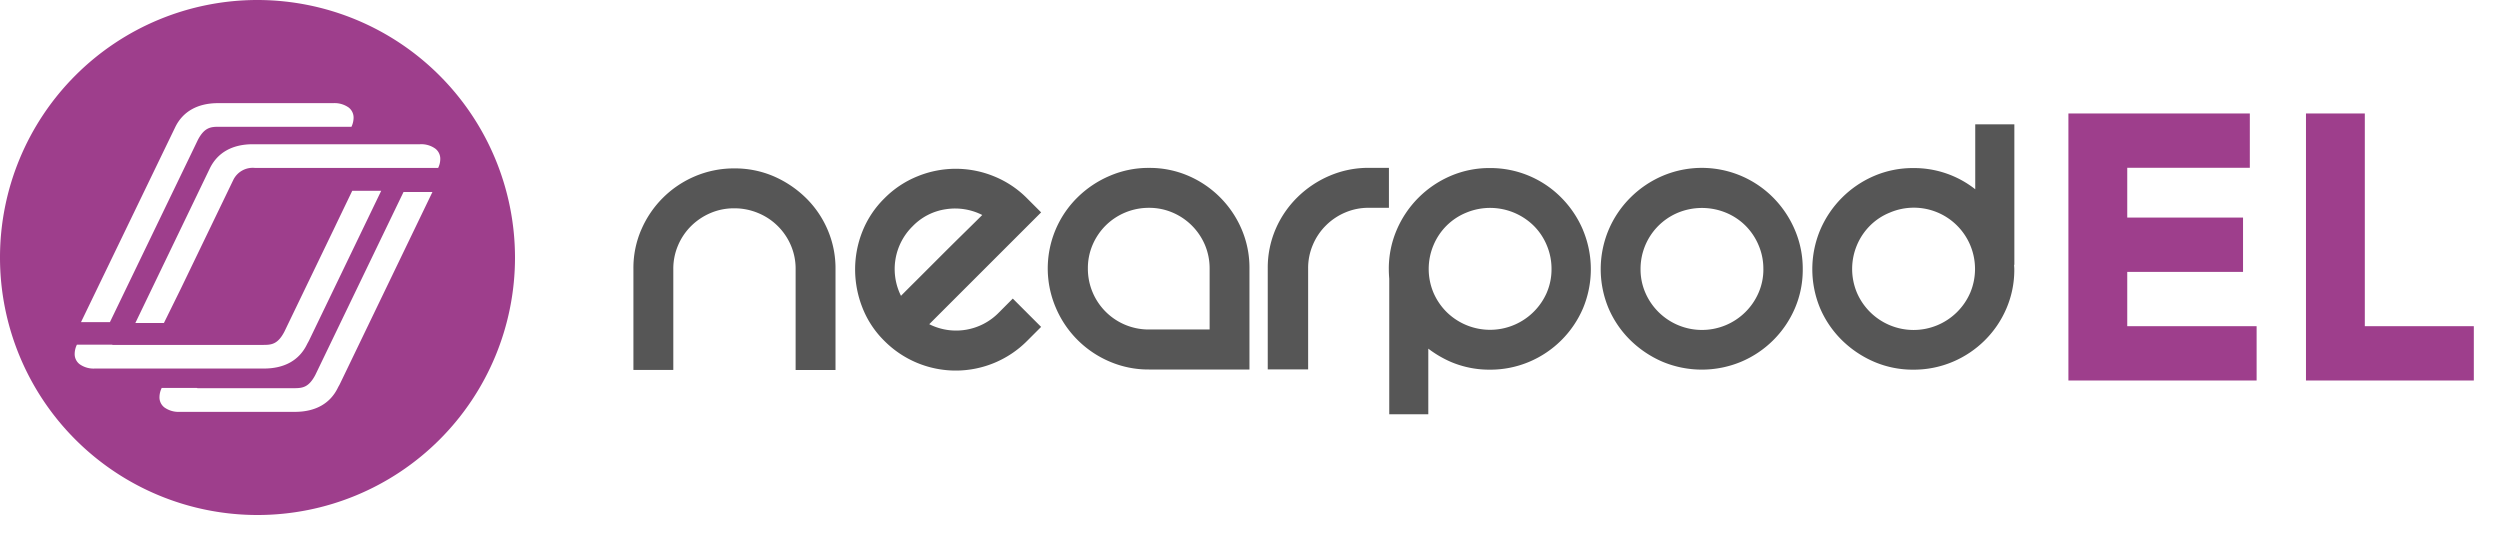
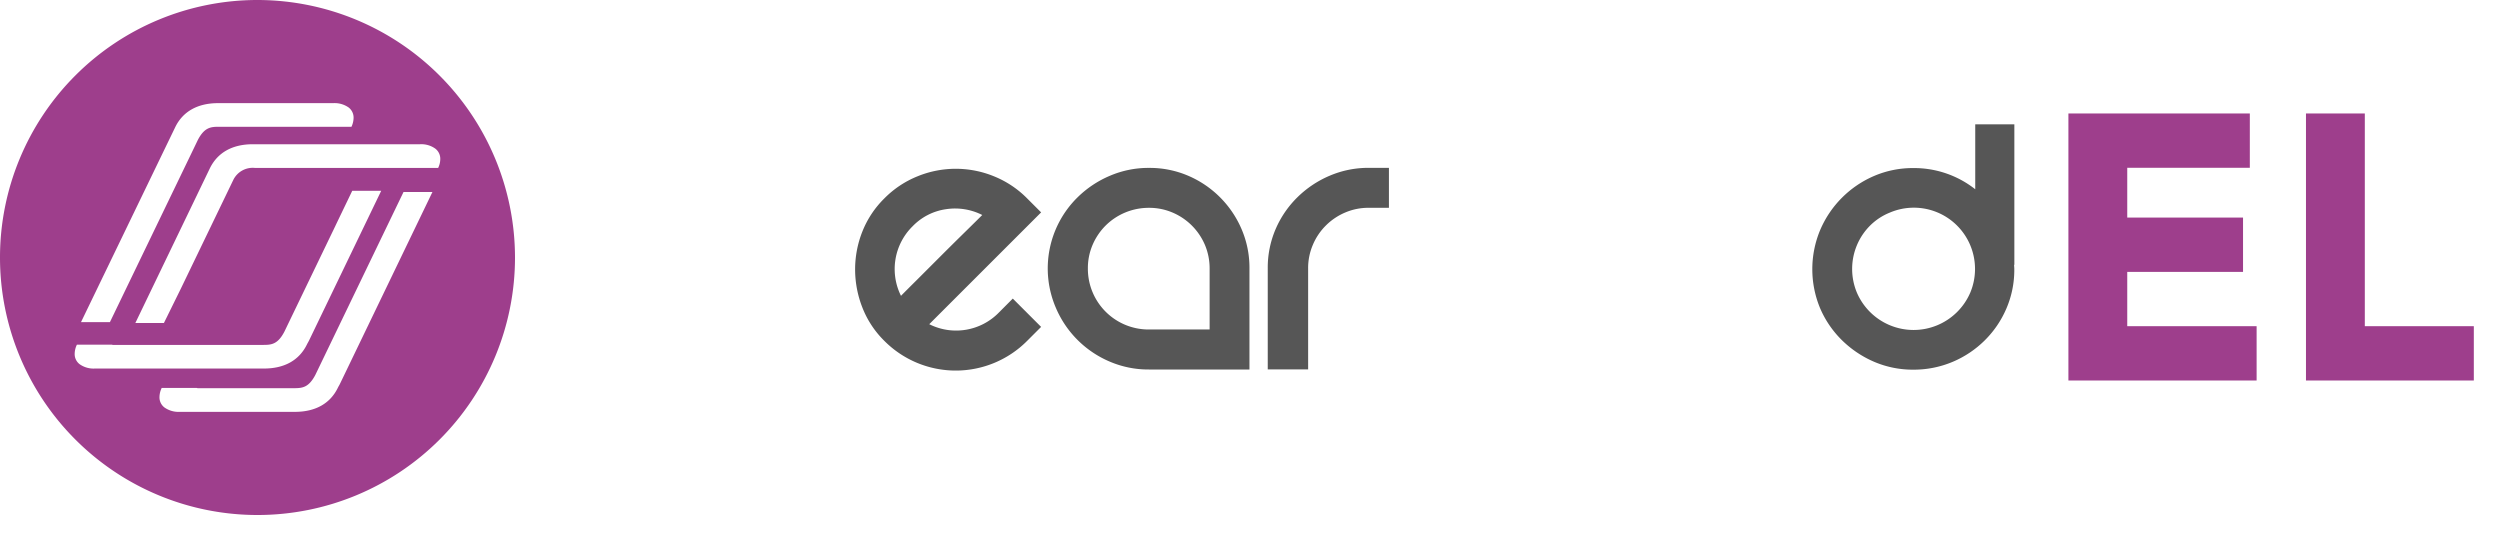
<svg xmlns="http://www.w3.org/2000/svg" width="582.521" height="125.436" data-name="Group 10247">
  <defs>
    <clipPath id="a">
      <path fill="none" d="M0 0h582.521v125.436H0z" data-name="Rectangle 4106" />
    </clipPath>
  </defs>
  <g clip-path="url(#a)" data-name="Group 10246">
-     <path fill="#565656" d="M149.426 53.522a23.617 23.617 0 0 1 12.527-12.453 23.226 23.226 0 0 1 9.127-1.83 22.878 22.878 0 0 1 9.178 1.83 24.751 24.751 0 0 1 7.5 5.027 23.067 23.067 0 0 1 5.079 7.425 22.763 22.763 0 0 1 1.844 9.152v23.539h-9.294V62.657a13.751 13.751 0 0 0-1.109-5.491 14.115 14.115 0 0 0-7.631-7.528 14.256 14.256 0 0 0-5.569-1.1 13.825 13.825 0 0 0-5.517 1.1 14.451 14.451 0 0 0-4.524 3.029 14.014 14.014 0 0 0-3.042 4.5 13.8 13.8 0 0 0-1.109 5.491v23.539h-9.294v-23.54a22.469 22.469 0 0 1 1.83-9.139" data-name="Path 12950" />
    <path fill="#565656" d="m235.988 69.571 6.6 6.6-3.249 3.249a23.46 23.46 0 0 1-33.284 0 22.243 22.243 0 0 1-5.13-7.8 24.289 24.289 0 0 1-1.676-8.842 23.871 23.871 0 0 1 1.676-8.792 22.465 22.465 0 0 1 5.13-7.748 22.825 22.825 0 0 1 7.8-5.182 23.505 23.505 0 0 1 17.686 0 22.947 22.947 0 0 1 7.8 5.182l3.249 3.249-26.067 26.053a13.926 13.926 0 0 0 16.23-2.72Zm-23.331-16.858a13.977 13.977 0 0 0-2.72 16.217c.825-.838 2.1-2.114 3.815-3.816l5.44-5.44q2.881-2.881 5.543-5.491t4.138-4.086a13.982 13.982 0 0 0-8.431-1.354 13.436 13.436 0 0 0-7.785 3.97" data-name="Path 12951" />
    <path fill="#565656" d="M267.711 39.123a22.771 22.771 0 0 1 9.153 1.83 23.636 23.636 0 0 1 12.439 12.453 22.757 22.757 0 0 1 1.831 9.153v23.538h-23.436a22.868 22.868 0 0 1-9.1-1.83 23.648 23.648 0 0 1-12.594-12.595 23.219 23.219 0 0 1 5.065-25.678 24.078 24.078 0 0 1 7.528-5.027 22.81 22.81 0 0 1 9.114-1.844m14.141 37.654V62.546a13.978 13.978 0 0 0-1.1-5.492 14.232 14.232 0 0 0-7.541-7.528 13.79 13.79 0 0 0-5.492-1.1 14.27 14.27 0 0 0-10.093 4.125 14.374 14.374 0 0 0-3.042 4.5 13.79 13.79 0 0 0-1.1 5.492 14.148 14.148 0 0 0 14.231 14.231Z" data-name="Path 12952" />
    <path fill="#565656" d="M323.632 39.12v9.3h-4.705a13.743 13.743 0 0 0-5.492 1.1 14.194 14.194 0 0 0-4.5 3.029 13.967 13.967 0 0 0-3.029 4.5 13.755 13.755 0 0 0-1.1 5.491v23.539h-9.41V62.546a22.767 22.767 0 0 1 1.831-9.153 23.28 23.28 0 0 1 5.079-7.425 24.1 24.1 0 0 1 7.528-5.027 22.882 22.882 0 0 1 9.1-1.83h4.693Z" data-name="Path 12953" />
-     <path fill="#565656" d="M368.853 53.595a23.9 23.9 0 0 0-5.041-7.528 23.22 23.22 0 0 0-16.616-6.91 22.878 22.878 0 0 0-9.181 1.838 23.879 23.879 0 0 0-12.578 12.6 22.869 22.869 0 0 0-1.831 9.1c0 .76.039 1.508.1 2.242v31.588h9.1V81.237a25.3 25.3 0 0 0 5.208 3.068 22.878 22.878 0 0 0 9.178 1.83 23.271 23.271 0 0 0 9.126-1.83 23.621 23.621 0 0 0 12.53-12.453 23.672 23.672 0 0 0 0-18.253m-8.439 14.596a14.423 14.423 0 0 1-23.345 4.5 14.41 14.41 0 0 1-3.055-4.5 14.313 14.313 0 0 1 0-11.047 14.189 14.189 0 0 1 3.055-4.563 14.027 14.027 0 0 1 4.576-3.029 14.5 14.5 0 0 1 15.714 3.029 13.919 13.919 0 0 1 3.055 4.563 14.1 14.1 0 0 1 1.109 5.543 13.814 13.814 0 0 1-1.109 5.5" data-name="Path 12954" />
-     <path fill="#565656" d="M420.055 62.688a22.71 22.71 0 0 1-1.831 9.152 23.617 23.617 0 0 1-12.53 12.453 23.792 23.792 0 0 1-18.305 0 24.572 24.572 0 0 1-7.5-5.027 23.29 23.29 0 0 1-5.079-7.425 23.669 23.669 0 0 1 0-18.253 23.587 23.587 0 0 1 5.079-7.528 23.919 23.919 0 0 1 7.5-5.079 23.421 23.421 0 0 1 25.795 5.079 24.037 24.037 0 0 1 5.04 7.528 22.907 22.907 0 0 1 1.831 9.1m-9.178 0a13.858 13.858 0 0 0-1.109-5.543 14.189 14.189 0 0 0-3.055-4.563 14.04 14.04 0 0 0-4.572-3.03 14.7 14.7 0 0 0-11.138 0 14.169 14.169 0 0 0-8.74 13.136 13.6 13.6 0 0 0 1.109 5.5 14.369 14.369 0 0 0 26.4 0 13.589 13.589 0 0 0 1.109-5.5" data-name="Path 12955" />
    <path fill="#565656" d="M469.361 28.965h-9.113v15.134a23 23 0 0 0-14.373-4.937 22.89 22.89 0 0 0-9.178 1.83 23.884 23.884 0 0 0-12.582 12.607 23.664 23.664 0 0 0 0 18.253 23.271 23.271 0 0 0 5.083 7.426 24.427 24.427 0 0 0 7.5 5.027 22.878 22.878 0 0 0 9.178 1.83 23.269 23.269 0 0 0 9.126-1.83 23.628 23.628 0 0 0 7.49-5.027 23.356 23.356 0 0 0 5.028-7.425 22.766 22.766 0 0 0 1.83-9.152c0-.335-.039-.67-.052-1.006h.064Zm-10.274 39.227a14.377 14.377 0 0 1-26.413 0 14.321 14.321 0 0 1 0-11.047 14.191 14.191 0 0 1 3.056-4.563 13.77 13.77 0 0 1 4.576-3.029 14.252 14.252 0 0 1 18.782 7.593 14.313 14.313 0 0 1 0 11.047" data-name="Path 12956" />
    <path fill="#9e3e8c" d="M60 0a60 60 0 1 0 60 60A60.061 60.061 0 0 0 60 0M38.363 34.734l2.5-5.169c1.749-3.537 5.118-5.532 9.963-5.532h26.846a5.678 5.678 0 0 1 3.576 1.023 2.965 2.965 0 0 1 1.14 2.422 5.1 5.1 0 0 1-.493 2.06h-30.86c-1.93 0-3.407.129-4.95 3.1l-1.01 2.1-19.461 40.316h-6.737ZM18.54 84.849a2.951 2.951 0 0 1-1.14-2.423 5.03 5.03 0 0 1 .518-2.112h8.162a.984.984 0 0 0 .208.052h35.033c1.93 0 3.407-.129 4.95-3.1l1.011-2.1L77.5 53.975l.091-.181 1.114-2.333 3.369-7h6.75l-16.788 34.83c-.117.233-.246.479-.388.713l-.168.336c-1.762 3.537-5.118 5.533-9.976 5.533H22.116a5.6 5.6 0 0 1-3.576-1.023m60.7 4.535a7.692 7.692 0 0 1-.389.713l-.168.337c-1.749 3.537-5.118 5.532-9.976 5.532H41.874a5.675 5.675 0 0 1-3.574-1.038 2.951 2.951 0 0 1-1.14-2.423 5.03 5.03 0 0 1 .518-2.112h8.162a1.215 1.215 0 0 0 .208.052h22.827c1.749-.026 3.135-.311 4.6-3.084l1.011-2.1 19.537-40.525h6.737Zm22.854-50.257h-42.7a5.035 5.035 0 0 0-5.04 2.812L42.12 67.294l-3.926 7.969h-6.658l17.4-36.122c1.762-3.525 5.117-5.532 9.976-5.532h38.959a5.6 5.6 0 0 1 3.576 1.036 2.969 2.969 0 0 1 1.14 2.423 4.792 4.792 0 0 1-.493 2.06" data-name="Path 12957" />
    <path fill="#9e3e8c" d="M481.957 26.44h42.27v12.655h-28.56v11.6h26.979v12.658h-26.979v12.652h30.143V88.66h-43.853Zm55.355 0h13.709v49.565h25.4V88.66h-39.109Z" data-name="Path 12958" />
  </g>
</svg>